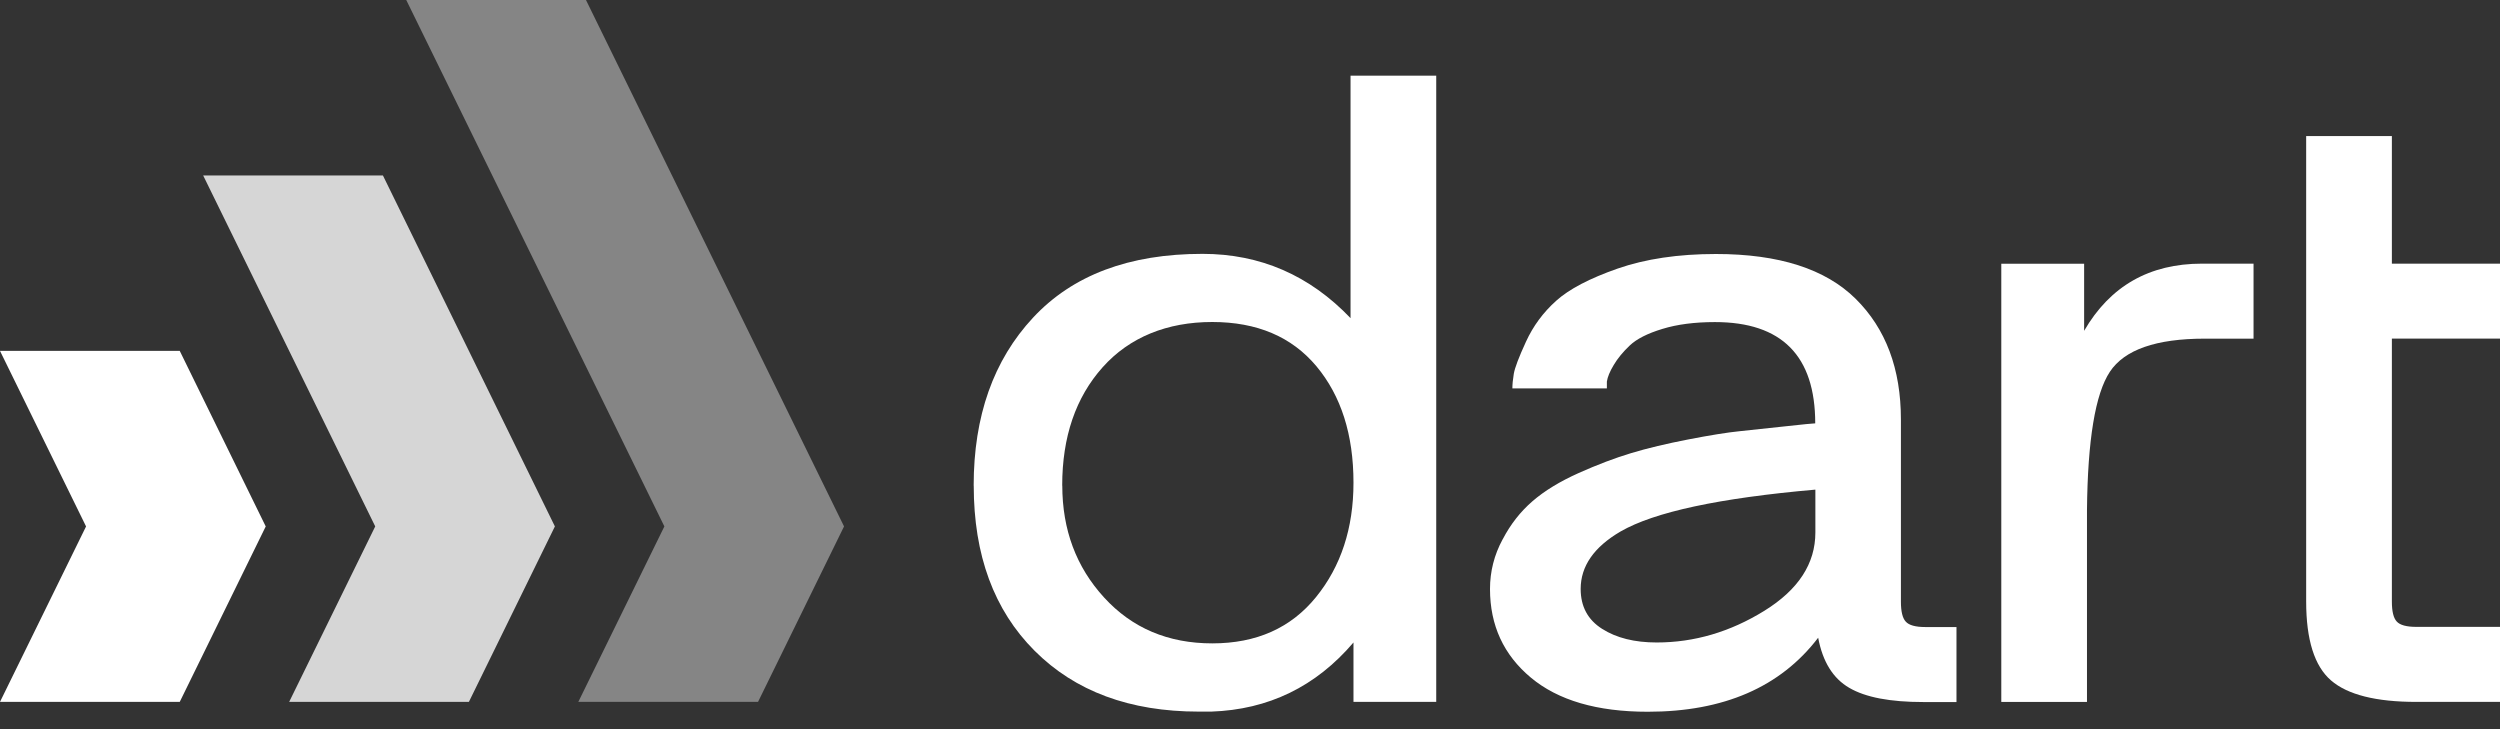
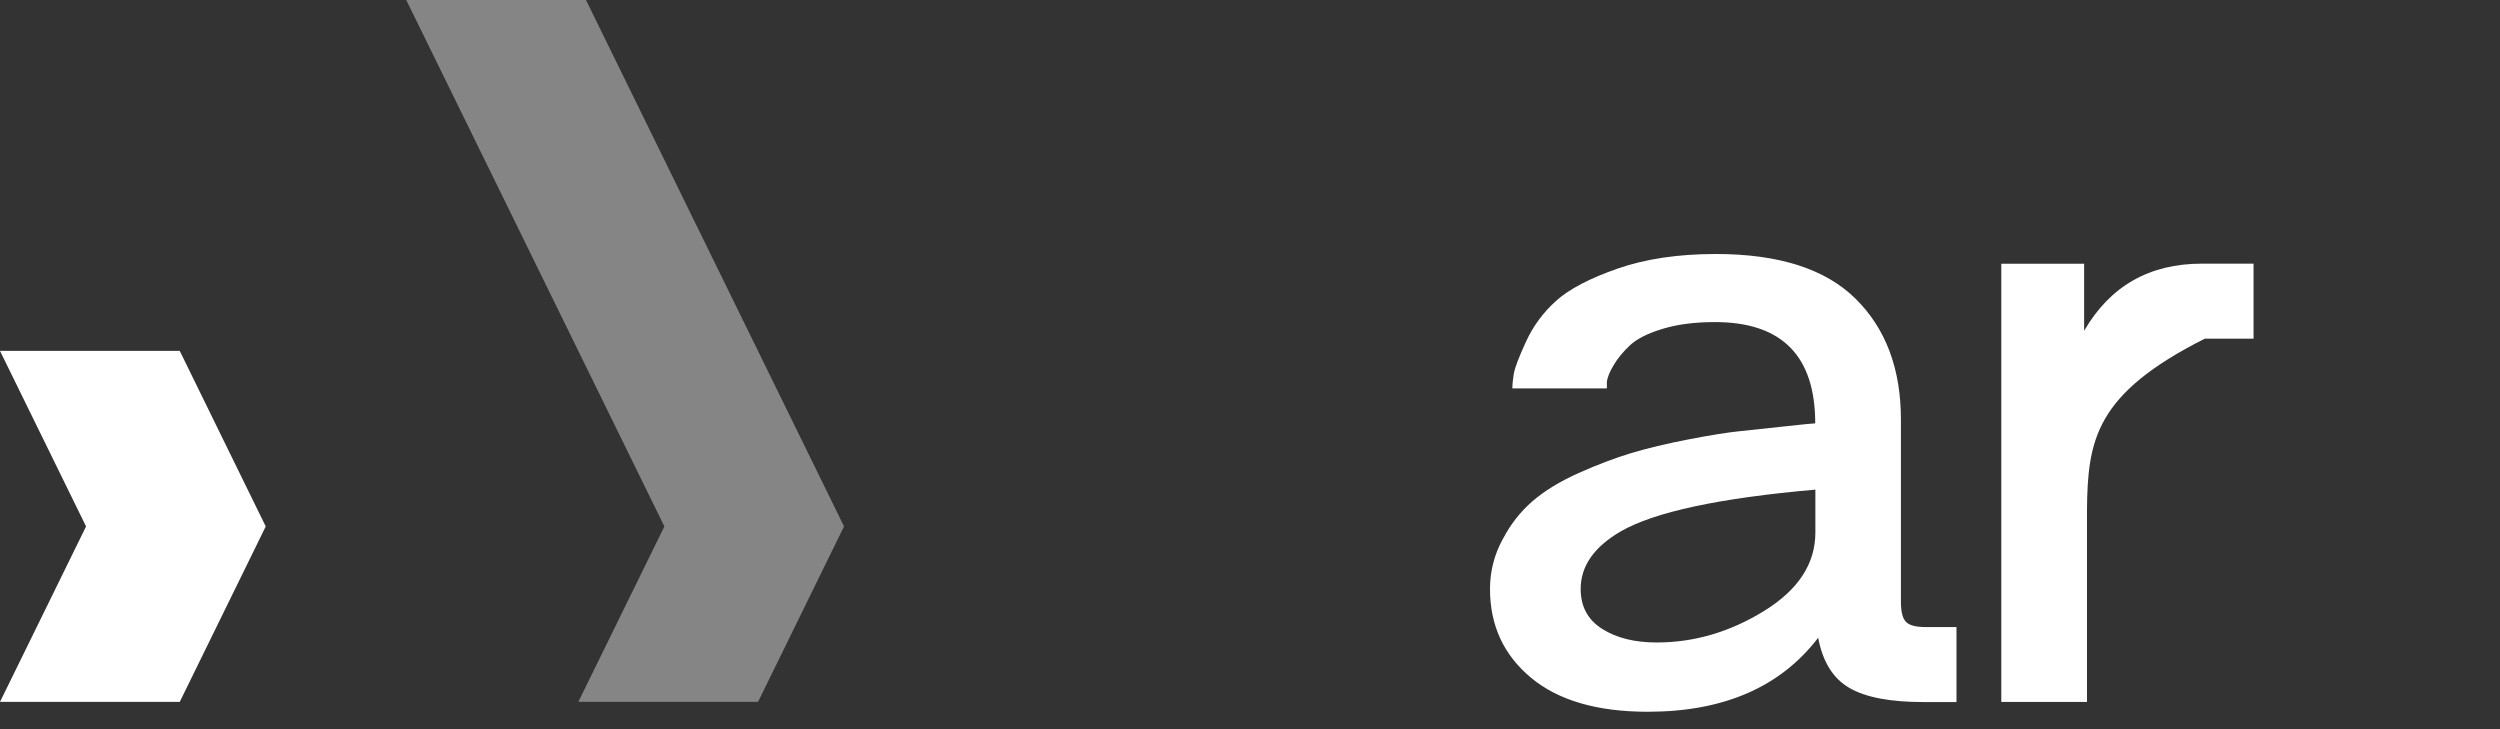
<svg xmlns="http://www.w3.org/2000/svg" width="120" height="35" viewBox="0 0 120 35" fill="none">
  <rect x="0" y="0" width="120" height="35" fill="#333333" stroke="none" />
  <g id="Group 1">
    <g id="Group">
-       <path id="Vector" d="M46.736 23.31C46.736 19.974 47.686 17.288 49.588 15.246C51.489 13.204 54.2 12.185 57.72 12.185C60.492 12.185 62.863 13.215 64.826 15.271V3.633H68.939V33.69H64.967V30.839C63.16 32.96 60.883 34.063 58.143 34.157H57.536C54.232 34.157 51.605 33.184 49.66 31.236C47.712 29.288 46.739 26.646 46.739 23.313L46.736 23.31ZM50.99 23.31C50.99 25.428 51.659 27.221 53 28.684C54.341 30.148 56.068 30.882 58.19 30.882C60.312 30.882 61.967 30.141 63.167 28.663C64.367 27.184 64.967 25.352 64.967 23.169C64.967 20.863 64.374 19.001 63.189 17.581C62.003 16.164 60.337 15.456 58.186 15.456C56.036 15.456 54.221 16.178 52.927 17.628C51.633 19.077 50.986 20.971 50.986 23.306L50.99 23.31Z" fill="white" />
      <path id="Vector_2" d="M72.131 25.884C72.503 25.168 72.98 24.561 73.555 24.062C74.13 23.563 74.871 23.111 75.774 22.706C76.678 22.302 77.52 21.983 78.297 21.749C79.074 21.514 79.989 21.297 81.033 21.094C82.078 20.892 82.902 20.758 83.509 20.697C84.116 20.635 84.85 20.556 85.707 20.462C86.563 20.368 87.04 20.321 87.131 20.321C87.131 17.079 85.526 15.46 82.316 15.46C81.351 15.46 80.509 15.568 79.793 15.788C79.078 16.005 78.554 16.273 78.228 16.584C77.9 16.894 77.643 17.209 77.459 17.52C77.271 17.831 77.162 18.098 77.13 18.315V18.644H72.594C72.594 18.456 72.615 18.224 72.662 17.943C72.709 17.661 72.904 17.147 73.248 16.399C73.591 15.651 74.072 14.997 74.697 14.437C75.319 13.876 76.302 13.363 77.643 12.893C78.984 12.427 80.556 12.192 82.363 12.192C85.385 12.192 87.622 12.908 89.072 14.343C90.521 15.777 91.244 17.708 91.244 20.14V28.884C91.244 29.35 91.32 29.671 91.479 29.841C91.634 30.011 91.945 30.098 92.415 30.098H93.911V33.698H92.321C90.731 33.698 89.549 33.474 88.768 33.018C87.987 32.567 87.489 31.764 87.272 30.611C85.465 32.979 82.736 34.164 79.092 34.164C76.66 34.164 74.791 33.618 73.483 32.527C72.174 31.435 71.52 30.018 71.52 28.273C71.52 27.43 71.722 26.635 72.127 25.887L72.131 25.884ZM76.902 30.185C77.589 30.622 78.46 30.839 79.519 30.839C81.326 30.839 83.046 30.333 84.684 29.321C86.321 28.309 87.138 27.055 87.138 25.558V23.502C82.526 23.906 79.41 24.575 77.787 25.511C76.508 26.259 75.872 27.177 75.872 28.269C75.872 29.111 76.215 29.751 76.902 30.185Z" fill="white" />
-       <path id="Vector_3" d="M100.038 12.655V15.879C101.285 13.728 103.172 12.655 105.694 12.655H108.17V16.255H105.832C103.493 16.255 101.975 16.786 101.274 17.845C100.573 18.904 100.208 21.116 100.175 24.485V33.694H96.062V12.658H100.034L100.038 12.655Z" fill="white" />
-       <path id="Vector_4" d="M110.696 12.655V6.532H114.81V12.655H120V16.254H114.81V28.876C114.81 29.342 114.885 29.664 115.044 29.834C115.2 30.004 115.511 30.09 115.981 30.09H120V33.691H115.981C114.047 33.691 112.684 33.347 111.889 32.66C111.094 31.974 110.696 30.712 110.696 28.872V16.251" fill="white" />
+       <path id="Vector_3" d="M100.038 12.655V15.879C101.285 13.728 103.172 12.655 105.694 12.655H108.17V16.255H105.832C100.573 18.904 100.208 21.116 100.175 24.485V33.694H96.062V12.658H100.034L100.038 12.655Z" fill="white" />
    </g>
    <g id="Group_2">
      <g id="Group_3" opacity="0.8">
-         <path id="Vector_5" d="M18.38 8.422H9.752L18.011 25.268L13.88 33.69H22.507L26.635 25.268L18.38 8.422Z" fill="white" />
-       </g>
+         </g>
      <g id="Group_4" opacity="0.4">
        <path id="Vector_6" d="M28.127 0H19.5L31.89 25.268L27.759 33.69H36.386L40.514 25.268L28.127 0Z" fill="white" />
      </g>
      <path id="Vector_7" d="M8.628 16.843H0L4.131 25.269L0 33.69H8.628L12.755 25.269L8.628 16.843Z" fill="white" />
    </g>
  </g>
</svg>